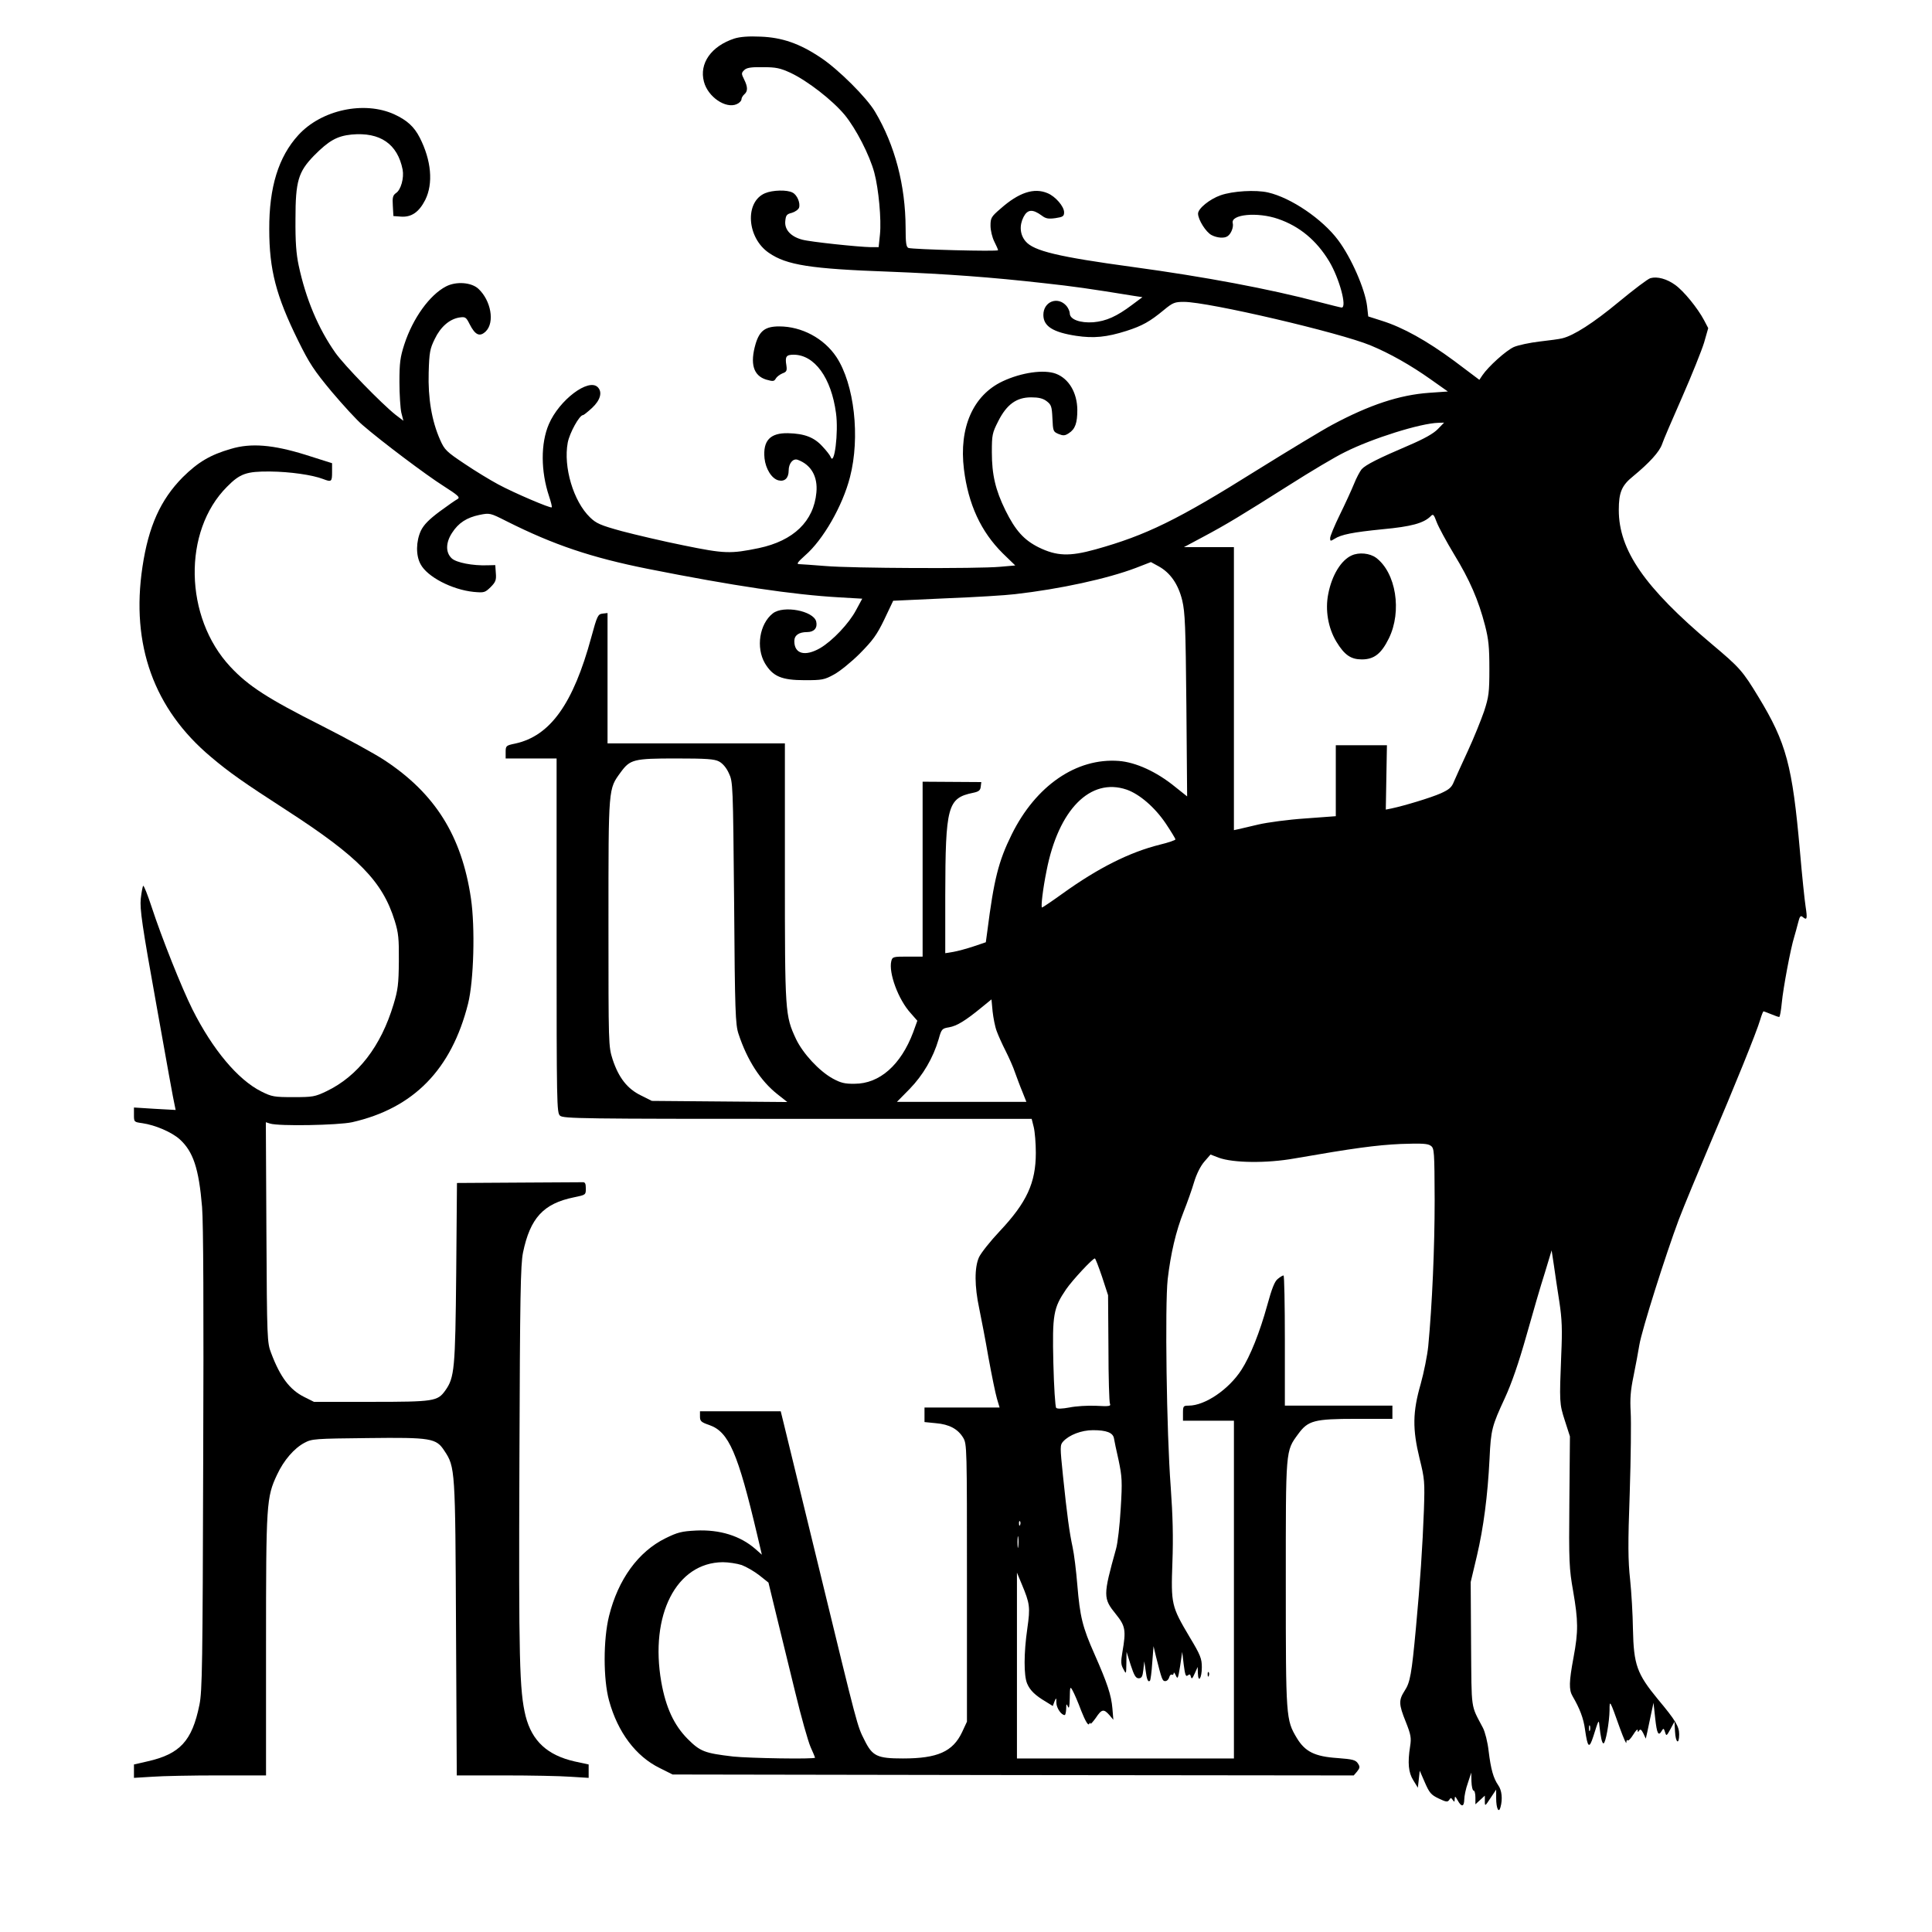
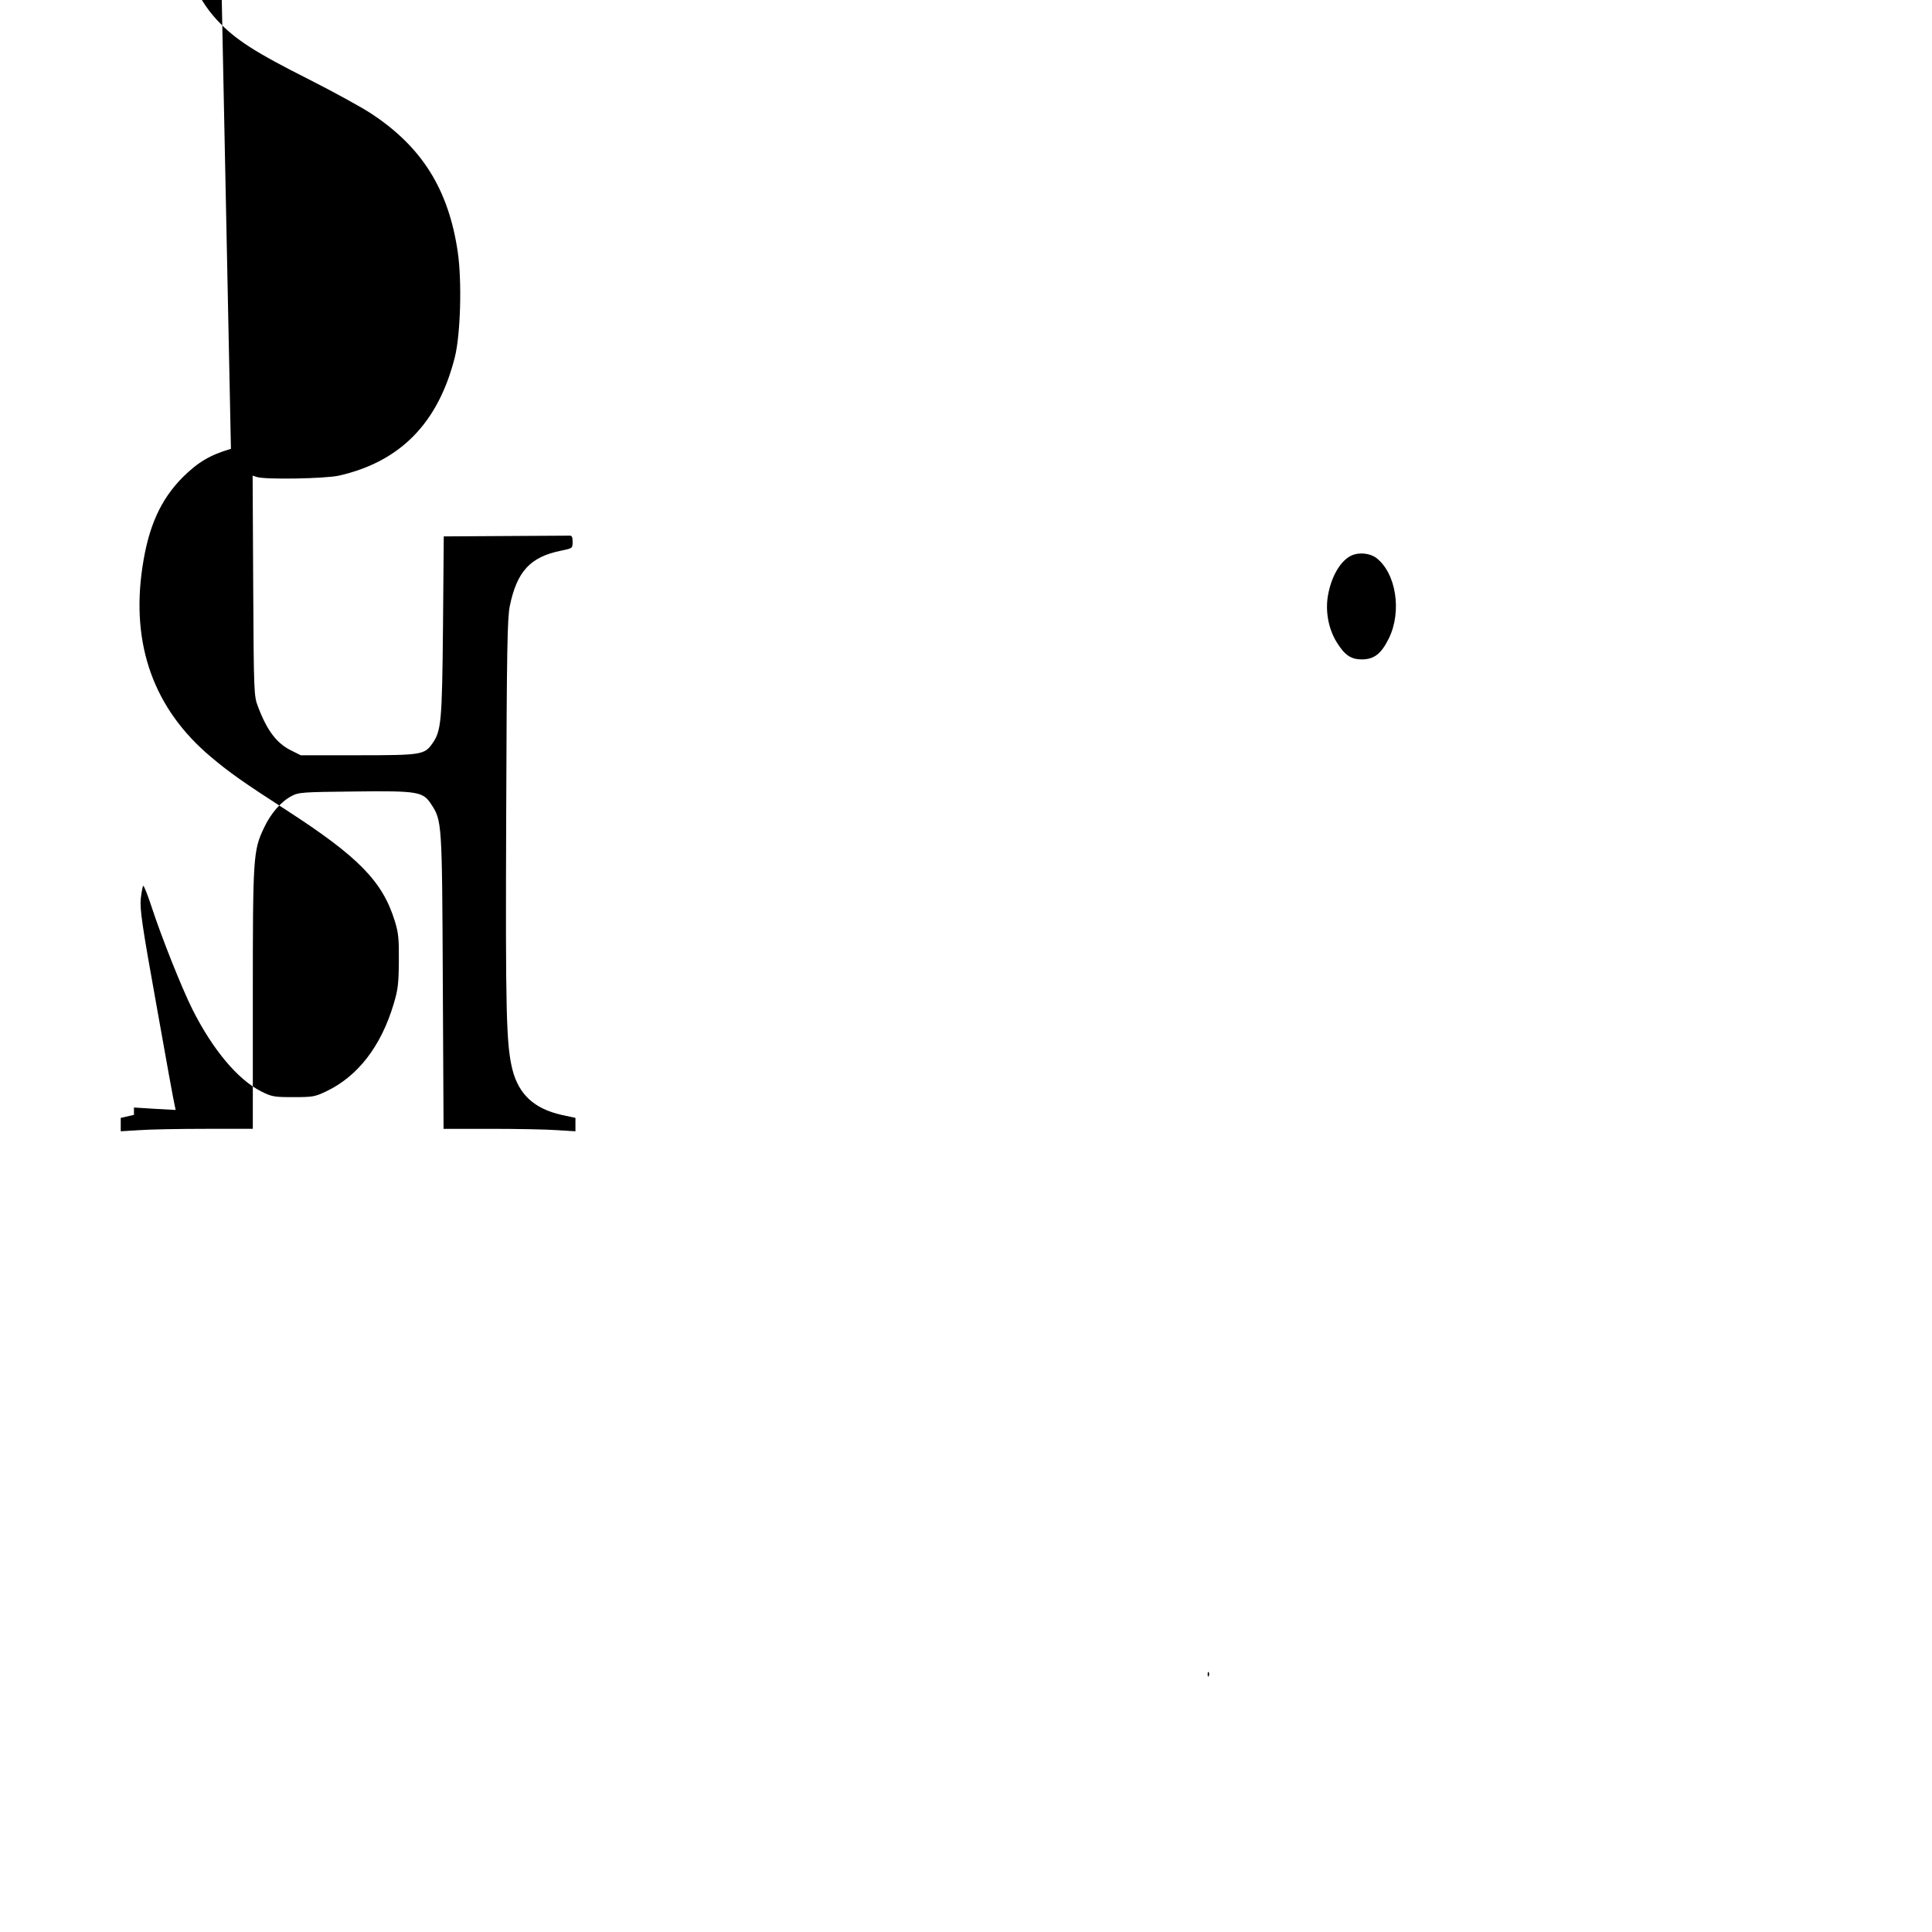
<svg xmlns="http://www.w3.org/2000/svg" version="1.0" width="1024pt" height="1024pt" viewBox="0 0 1024 1024" preserveAspectRatio="xMidYMid meet">
  <g transform="translate(0,1024) scale(0.1,-0.1)" fill="#000000" stroke="none">
-     <path d="M3893 10036 c-123 -40 -188 -132 -162 -229 21 -81 116 -145 174 -119 14 6 25 18 25 26 0 7 7 19 15 26 19 16 19 39 -1 79 -15 30 -15 34 0 49 13 13 35 17 99 16 71 0 92 -5 147 -30 91 -43 222 -145 287 -223 60 -73 132 -213 157 -306 23 -86 38 -249 30 -327 l-7 -68 -41 0 c-65 1 -323 28 -365 40 -59 16 -93 52 -89 97 3 32 7 38 35 45 17 5 34 17 38 27 8 25 -10 68 -34 80 -28 16 -106 14 -146 -3 -109 -46 -97 -236 20 -316 94 -65 220 -85 640 -100 303 -12 537 -29 820 -61 155 -17 234 -28 480 -68 l40 -6 -55 -41 c-81 -61 -137 -86 -205 -92 -70 -5 -125 15 -125 47 0 10 -8 28 -17 39 -46 54 -123 24 -123 -47 0 -60 50 -92 174 -111 93 -14 162 -7 266 26 84 27 124 49 200 112 46 38 57 42 105 42 129 0 827 -163 990 -231 101 -42 211 -104 317 -179 l92 -65 -100 -7 c-155 -11 -314 -63 -512 -169 -51 -27 -231 -136 -400 -241 -421 -264 -587 -345 -856 -420 -137 -38 -205 -36 -301 11 -78 39 -123 89 -176 196 -53 108 -72 189 -72 308 0 92 2 102 34 165 45 89 97 126 174 126 39 0 62 -5 82 -20 25 -19 28 -28 31 -91 3 -68 4 -71 32 -83 25 -10 34 -10 55 4 34 22 45 54 45 124 -1 91 -45 165 -113 191 -63 24 -183 7 -283 -40 -157 -74 -232 -246 -205 -466 23 -186 90 -331 206 -446 l66 -64 -80 -7 c-120 -11 -790 -8 -926 4 -66 5 -129 10 -140 10 -15 0 -7 11 32 46 96 83 199 263 238 415 55 212 23 493 -72 637 -66 99 -184 162 -303 162 -74 0 -104 -23 -125 -92 -31 -106 -12 -169 56 -190 36 -10 42 -10 51 6 5 9 21 21 35 27 22 8 25 14 21 42 -8 47 -1 57 38 57 111 0 200 -122 225 -310 14 -101 -9 -286 -29 -231 -3 8 -22 33 -44 56 -43 47 -94 67 -181 69 -95 2 -134 -39 -125 -133 6 -56 38 -108 74 -117 33 -8 54 12 54 52 0 38 23 66 48 57 71 -26 107 -89 99 -173 -14 -153 -121 -256 -305 -295 -150 -31 -182 -30 -397 14 -110 22 -258 57 -330 76 -113 31 -135 41 -168 73 -88 85 -142 267 -118 396 10 52 62 146 81 146 4 0 25 17 48 38 44 41 56 84 30 110 -49 49 -204 -68 -259 -196 -44 -102 -43 -250 1 -382 10 -30 17 -57 14 -59 -6 -6 -199 76 -284 122 -41 22 -122 71 -178 109 -96 64 -106 74 -129 126 -45 101 -65 222 -61 358 3 107 7 126 32 177 31 65 78 105 129 114 33 5 37 3 56 -35 30 -59 54 -69 86 -38 48 48 27 163 -39 225 -37 35 -118 41 -172 13 -87 -45 -176 -169 -221 -307 -22 -68 -26 -98 -26 -200 0 -66 5 -139 10 -162 l11 -43 -42 32 c-74 59 -272 262 -319 329 -90 128 -156 284 -194 462 -13 61 -18 125 -17 247 0 200 15 249 97 334 80 81 123 105 200 113 152 14 244 -50 271 -186 8 -44 -9 -107 -35 -124 -17 -12 -20 -24 -17 -68 l3 -54 40 -3 c56 -4 96 24 129 89 43 87 32 209 -29 329 -30 59 -68 93 -135 124 -160 73 -387 24 -509 -110 -105 -115 -155 -276 -154 -499 0 -214 36 -353 153 -590 59 -120 84 -158 178 -271 61 -72 134 -152 164 -177 98 -85 337 -265 429 -323 78 -50 89 -60 74 -69 -10 -5 -53 -35 -95 -66 -56 -42 -83 -69 -99 -101 -26 -56 -28 -131 -2 -178 35 -67 166 -135 281 -147 56 -5 60 -4 90 25 27 27 31 38 28 74 l-3 43 -40 -1 c-79 -3 -167 14 -191 37 -33 31 -32 83 2 135 34 53 78 81 145 95 55 11 56 11 145 -34 249 -125 448 -192 748 -252 453 -90 769 -137 1015 -151 l121 -7 -33 -61 c-37 -70 -124 -162 -190 -201 -80 -46 -137 -31 -137 37 0 31 24 48 68 48 37 0 56 22 48 56 -15 57 -174 87 -230 43 -71 -56 -90 -181 -42 -264 42 -70 88 -90 211 -90 92 0 104 2 155 30 30 16 92 66 137 111 69 70 90 98 130 181 l47 99 281 13 c154 6 318 16 365 22 238 27 490 82 640 139 l80 31 42 -23 c61 -34 103 -94 124 -180 15 -63 18 -136 22 -556 l4 -483 -64 51 c-98 80 -208 130 -298 137 -225 17 -440 -131 -568 -390 -70 -142 -94 -238 -129 -512 l-8 -59 -65 -22 c-36 -12 -84 -25 -107 -29 l-43 -7 0 304 c1 476 12 518 147 546 30 6 39 13 41 32 l3 25 -156 1 -155 1 0 -463 0 -464 -80 0 c-76 0 -80 -1 -86 -24 -15 -62 37 -204 103 -276 l35 -40 -22 -61 c-65 -173 -178 -273 -310 -273 -53 -1 -75 5 -117 28 -72 40 -157 132 -194 209 -58 125 -59 137 -59 885 l0 682 -470 0 -470 0 0 346 0 345 -26 -3 c-25 -3 -29 -11 -60 -125 -96 -354 -218 -524 -404 -564 -48 -10 -50 -12 -50 -45 l0 -34 135 0 135 0 0 -938 c0 -897 1 -940 18 -955 17 -16 119 -17 1259 -17 l1241 0 11 -44 c6 -25 11 -86 11 -136 0 -159 -48 -263 -191 -415 -50 -53 -99 -115 -110 -138 -25 -55 -24 -155 1 -272 10 -49 33 -166 49 -260 17 -93 37 -191 45 -218 l14 -47 -199 0 -199 0 0 -39 0 -38 60 -6 c72 -6 117 -31 145 -77 20 -34 20 -49 20 -770 l0 -735 -26 -56 c-49 -103 -130 -139 -313 -139 -137 0 -162 12 -204 97 -39 77 -35 63 -236 890 -97 398 -183 752 -192 788 l-16 65 -214 0 -214 0 0 -28 c0 -24 6 -30 50 -45 103 -36 151 -148 254 -585 l24 -102 -34 30 c-80 70 -189 104 -315 98 -76 -4 -97 -9 -162 -41 -144 -71 -251 -218 -299 -412 -31 -125 -31 -335 0 -448 46 -168 142 -296 269 -358 l68 -34 1805 -3 1805 -2 18 21 c15 19 16 25 4 43 -12 18 -28 22 -106 28 -123 8 -174 34 -218 107 -57 96 -58 105 -58 816 0 720 -2 702 66 795 52 71 84 80 307 80 l192 0 0 35 0 35 -285 0 -285 0 0 345 c0 190 -3 345 -7 345 -5 0 -18 -8 -30 -18 -17 -12 -32 -51 -57 -142 -39 -141 -89 -267 -136 -340 -67 -104 -193 -190 -280 -190 -28 0 -30 -2 -30 -40 l0 -40 135 0 135 0 0 -895 0 -895 -575 0 -575 0 0 493 0 492 25 -60 c44 -105 46 -123 30 -236 -19 -131 -19 -250 -1 -292 15 -36 43 -63 99 -96 l37 -23 9 24 c9 22 10 21 10 -8 1 -27 26 -64 44 -64 4 0 7 15 8 33 0 27 2 29 9 12 6 -14 9 -1 10 45 1 61 2 64 15 40 8 -14 29 -62 46 -108 21 -53 36 -78 41 -70 4 7 8 9 8 3 0 -5 12 8 28 30 31 47 42 49 72 15 l21 -25 -5 60 c-6 71 -27 134 -95 288 -64 144 -77 199 -91 367 -6 74 -17 164 -25 200 -17 79 -29 166 -51 378 -16 155 -16 163 1 182 32 35 97 60 158 60 71 0 105 -13 111 -42 2 -13 13 -66 25 -118 18 -87 20 -111 11 -255 -5 -88 -16 -185 -25 -215 -69 -248 -69 -261 0 -346 50 -62 54 -85 34 -200 -9 -52 -8 -67 5 -90 15 -29 15 -29 16 31 l1 60 22 -70 c18 -55 27 -70 42 -70 16 0 21 9 25 45 l5 45 7 -48 c6 -48 13 -65 23 -55 3 3 9 45 12 94 l7 89 13 -55 c31 -122 34 -130 49 -130 9 0 18 9 21 20 3 11 9 17 14 14 5 -3 9 1 10 8 0 7 5 2 11 -12 10 -22 12 -17 23 50 l11 75 8 -68 c7 -54 11 -65 21 -57 10 8 14 7 17 -7 4 -14 8 -10 20 17 l16 35 1 -33 c2 -55 21 -26 21 31 0 46 -7 65 -65 161 -96 162 -99 173 -91 395 5 134 2 247 -9 401 -22 290 -31 962 -16 1100 16 136 43 253 85 359 19 48 44 118 55 156 13 43 34 85 54 108 l33 38 44 -17 c77 -28 254 -30 400 -4 316 55 435 71 565 77 113 4 144 2 159 -10 18 -13 19 -30 20 -288 0 -252 -13 -552 -34 -774 -5 -49 -23 -139 -40 -200 -43 -149 -44 -239 -6 -395 27 -109 28 -123 23 -275 -7 -188 -20 -385 -42 -620 -23 -249 -31 -292 -60 -336 -32 -50 -32 -71 6 -165 27 -68 30 -85 23 -129 -14 -89 -9 -140 17 -181 l24 -39 5 45 5 45 27 -62 c24 -55 33 -66 73 -85 40 -19 47 -20 56 -8 8 13 10 13 19 0 8 -12 10 -12 10 5 1 17 3 16 16 -7 20 -37 34 -35 35 5 0 17 8 57 19 87 l18 55 1 -47 c1 -27 6 -48 11 -48 6 0 10 -17 10 -37 l0 -36 25 23 25 23 0 -29 c0 -29 1 -28 30 16 l30 45 0 -45 c0 -55 14 -83 23 -48 12 43 7 90 -12 116 -26 38 -39 84 -51 182 -5 46 -19 101 -30 122 -66 126 -60 84 -63 444 l-2 329 33 139 c35 150 57 316 67 516 7 153 13 173 81 320 36 78 73 185 114 330 33 118 77 269 98 334 l36 119 12 -79 c6 -43 19 -131 29 -194 14 -92 16 -147 10 -280 -10 -252 -10 -259 19 -349 l27 -84 -3 -346 c-3 -320 -1 -355 20 -474 27 -157 28 -213 2 -352 -24 -129 -25 -171 -5 -205 38 -65 58 -117 66 -177 14 -97 22 -104 44 -36 28 89 29 91 32 58 7 -64 14 -95 22 -95 11 0 31 111 32 176 0 57 1 56 55 -96 19 -52 34 -86 34 -76 0 11 3 16 7 12 4 -4 17 10 30 31 13 21 23 31 23 23 0 -12 2 -12 8 -2 6 9 12 5 22 -15 l13 -28 8 35 c4 19 13 62 20 95 l13 60 9 -83 c9 -81 17 -97 35 -65 8 14 11 13 17 -7 7 -23 8 -22 29 16 l21 39 3 -52 c3 -61 22 -73 22 -15 0 42 -20 75 -113 186 -111 135 -128 182 -132 371 -1 77 -8 196 -15 263 -11 101 -12 186 -2 460 6 186 8 378 5 428 -4 70 -1 113 15 190 11 54 25 129 31 166 13 79 139 477 209 664 27 71 102 251 165 400 126 295 248 595 267 661 7 24 15 43 17 43 2 0 20 -7 40 -15 19 -8 39 -15 43 -15 4 0 10 34 14 76 7 75 47 290 66 349 5 17 14 49 20 73 9 37 14 42 26 31 22 -18 24 -8 14 57 -5 32 -19 165 -30 294 -40 453 -72 573 -219 815 -85 140 -99 156 -250 283 -354 298 -491 496 -491 709 0 93 15 130 76 179 86 71 139 129 153 169 7 22 56 135 107 251 51 116 103 246 116 288 l22 77 -22 42 c-34 64 -107 154 -153 187 -44 32 -95 46 -131 36 -13 -3 -88 -60 -168 -126 -135 -112 -240 -179 -300 -193 -14 -4 -68 -11 -120 -17 -51 -6 -113 -19 -136 -29 -42 -19 -135 -103 -167 -150 l-16 -24 -133 100 c-145 107 -272 178 -384 213 l-72 23 -6 54 c-11 91 -84 258 -154 351 -83 111 -249 224 -371 252 -65 15 -187 8 -252 -15 -57 -20 -119 -70 -119 -97 0 -32 42 -99 72 -114 29 -15 67 -18 84 -6 19 12 33 48 28 69 -13 47 130 61 240 23 114 -39 204 -114 271 -225 54 -90 96 -245 66 -245 -4 0 -60 14 -122 30 -262 69 -602 133 -984 185 -397 54 -526 85 -569 136 -30 35 -34 84 -11 129 21 41 48 43 96 8 22 -17 36 -19 73 -14 40 6 46 10 46 31 0 31 -46 84 -87 101 -72 31 -153 4 -250 -82 -49 -42 -53 -49 -53 -90 0 -25 9 -62 20 -84 11 -22 20 -42 20 -46 0 -8 -452 4 -475 12 -12 5 -15 27 -15 108 -1 223 -56 436 -162 614 -44 75 -195 225 -287 286 -113 76 -207 108 -321 112 -62 3 -109 -1 -137 -10z m3728 -2070 c-23 -24 -73 -52 -155 -87 -159 -68 -227 -102 -249 -126 -9 -11 -28 -46 -41 -79 -13 -32 -47 -106 -75 -163 -28 -57 -51 -113 -51 -123 0 -17 2 -17 23 -4 36 23 96 35 256 51 151 14 216 32 253 68 14 15 17 12 33 -31 10 -26 51 -102 92 -170 83 -136 129 -242 164 -377 19 -74 23 -115 23 -230 0 -126 -3 -148 -28 -225 -16 -46 -54 -141 -86 -210 -32 -69 -65 -142 -74 -163 -12 -31 -26 -42 -70 -62 -52 -23 -194 -66 -261 -80 l-30 -6 3 171 3 170 -135 0 -136 0 0 -188 0 -188 -162 -12 c-90 -6 -201 -21 -248 -32 -47 -11 -95 -22 -107 -25 l-23 -5 0 750 0 750 -132 0 -133 0 101 54 c124 66 203 114 459 276 110 70 242 149 294 174 143 72 400 153 495 155 l30 1 -33 -34z m-3810 -1762 c19 -10 39 -33 52 -62 22 -46 22 -58 28 -687 4 -579 7 -645 23 -694 46 -140 117 -250 207 -321 l52 -41 -359 3 -359 3 -58 29 c-72 35 -118 94 -150 191 -22 70 -22 73 -22 725 0 725 -1 706 65 797 50 68 68 73 293 73 161 0 204 -3 228 -16z m2160 -149 c69 -24 150 -94 208 -180 28 -42 51 -80 51 -84 0 -4 -37 -17 -83 -28 -160 -40 -326 -123 -515 -259 -57 -41 -106 -74 -109 -74 -7 0 4 97 24 195 63 324 232 495 424 430z m-688 -1281 c8 -22 29 -69 47 -104 18 -36 41 -87 50 -115 10 -27 27 -74 39 -102 l21 -53 -343 0 -343 0 67 68 c71 73 125 165 154 264 15 54 18 57 55 63 41 7 87 35 171 104 l54 44 6 -64 c4 -35 13 -82 22 -105z m558 -1301 l32 -98 2 -280 c0 -154 4 -287 8 -295 6 -13 -4 -15 -74 -11 -44 2 -108 -2 -141 -9 -38 -7 -64 -8 -70 -2 -5 5 -12 112 -15 238 -6 257 0 291 68 391 34 49 140 163 152 163 3 0 20 -44 38 -97z m-434 -1315 c-3 -8 -6 -5 -6 6 -1 11 2 17 5 13 3 -3 4 -12 1 -19z m-10 -115 c-2 -16 -4 -5 -4 22 0 28 2 40 4 28 2 -13 2 -35 0 -50z m-1466 -98 c24 -9 66 -33 93 -54 l49 -39 42 -173 c24 -96 68 -280 100 -409 31 -129 68 -259 81 -289 13 -29 24 -55 24 -57 0 -9 -351 -3 -434 6 -152 18 -174 26 -242 94 -72 73 -115 166 -139 301 -62 356 80 633 326 635 30 0 75 -7 100 -15z m4496 -877 c-3 -7 -5 -2 -5 12 0 14 2 19 5 13 2 -7 2 -19 0 -25z" />
    <path d="M7164 7296 c-56 -25 -105 -105 -124 -204 -17 -85 -1 -180 43 -253 43 -71 77 -94 135 -94 65 0 103 30 143 111 71 144 38 349 -68 428 -33 24 -90 30 -129 12z" />
-     <path d="M1224 7861 c-110 -32 -174 -70 -255 -150 -118 -119 -182 -261 -214 -476 -62 -413 61 -753 362 -1006 99 -84 174 -136 401 -283 382 -247 509 -377 574 -586 20 -64 23 -95 22 -215 -1 -121 -5 -152 -28 -228 -67 -223 -189 -381 -356 -461 -61 -29 -72 -31 -175 -31 -102 0 -114 2 -170 30 -124 62 -258 222 -365 435 -57 114 -163 380 -216 542 -21 64 -41 115 -45 113 -3 -3 -9 -33 -13 -69 -5 -55 6 -136 84 -568 49 -276 92 -514 96 -527 l5 -24 -110 6 -111 7 0 -39 c0 -38 1 -38 44 -44 69 -10 155 -47 198 -85 72 -65 102 -155 119 -359 7 -84 9 -540 6 -1343 -3 -1079 -5 -1224 -20 -1296 -39 -192 -103 -261 -277 -300 l-70 -16 0 -36 0 -35 98 6 c53 4 211 7 350 7 l252 0 0 689 c0 756 2 785 59 906 35 75 90 139 145 168 39 21 55 22 336 25 336 4 362 -1 405 -67 58 -87 58 -96 62 -943 l4 -778 252 0 c139 0 296 -3 350 -7 l97 -6 0 35 0 36 -74 16 c-145 33 -226 108 -260 240 -33 134 -37 297 -33 1351 3 880 6 1041 19 1106 38 183 108 260 270 293 63 13 63 13 63 47 0 26 -4 34 -17 33 -10 0 -164 -1 -342 -2 l-324 -2 -4 -477 c-5 -510 -9 -554 -58 -623 -41 -57 -59 -60 -392 -60 l-304 0 -52 26 c-76 38 -127 105 -175 233 -21 54 -22 73 -25 639 l-3 584 22 -7 c46 -15 361 -9 435 7 326 74 527 279 615 629 30 121 38 402 15 558 -49 331 -190 556 -460 733 -50 33 -198 114 -330 181 -286 144 -390 211 -485 313 -245 262 -253 719 -18 954 69 70 103 82 228 81 106 -1 225 -18 282 -40 44 -17 47 -14 47 37 l0 47 -142 45 c-171 53 -288 63 -394 31z" />
+     <path d="M1224 7861 c-110 -32 -174 -70 -255 -150 -118 -119 -182 -261 -214 -476 -62 -413 61 -753 362 -1006 99 -84 174 -136 401 -283 382 -247 509 -377 574 -586 20 -64 23 -95 22 -215 -1 -121 -5 -152 -28 -228 -67 -223 -189 -381 -356 -461 -61 -29 -72 -31 -175 -31 -102 0 -114 2 -170 30 -124 62 -258 222 -365 435 -57 114 -163 380 -216 542 -21 64 -41 115 -45 113 -3 -3 -9 -33 -13 -69 -5 -55 6 -136 84 -568 49 -276 92 -514 96 -527 l5 -24 -110 6 -111 7 0 -39 l-70 -16 0 -36 0 -35 98 6 c53 4 211 7 350 7 l252 0 0 689 c0 756 2 785 59 906 35 75 90 139 145 168 39 21 55 22 336 25 336 4 362 -1 405 -67 58 -87 58 -96 62 -943 l4 -778 252 0 c139 0 296 -3 350 -7 l97 -6 0 35 0 36 -74 16 c-145 33 -226 108 -260 240 -33 134 -37 297 -33 1351 3 880 6 1041 19 1106 38 183 108 260 270 293 63 13 63 13 63 47 0 26 -4 34 -17 33 -10 0 -164 -1 -342 -2 l-324 -2 -4 -477 c-5 -510 -9 -554 -58 -623 -41 -57 -59 -60 -392 -60 l-304 0 -52 26 c-76 38 -127 105 -175 233 -21 54 -22 73 -25 639 l-3 584 22 -7 c46 -15 361 -9 435 7 326 74 527 279 615 629 30 121 38 402 15 558 -49 331 -190 556 -460 733 -50 33 -198 114 -330 181 -286 144 -390 211 -485 313 -245 262 -253 719 -18 954 69 70 103 82 228 81 106 -1 225 -18 282 -40 44 -17 47 -14 47 37 l0 47 -142 45 c-171 53 -288 63 -394 31z" />
    <path d="M6401 1364 c0 -11 3 -14 6 -6 3 7 2 16 -1 19 -3 4 -6 -2 -5 -13z" />
  </g>
</svg>